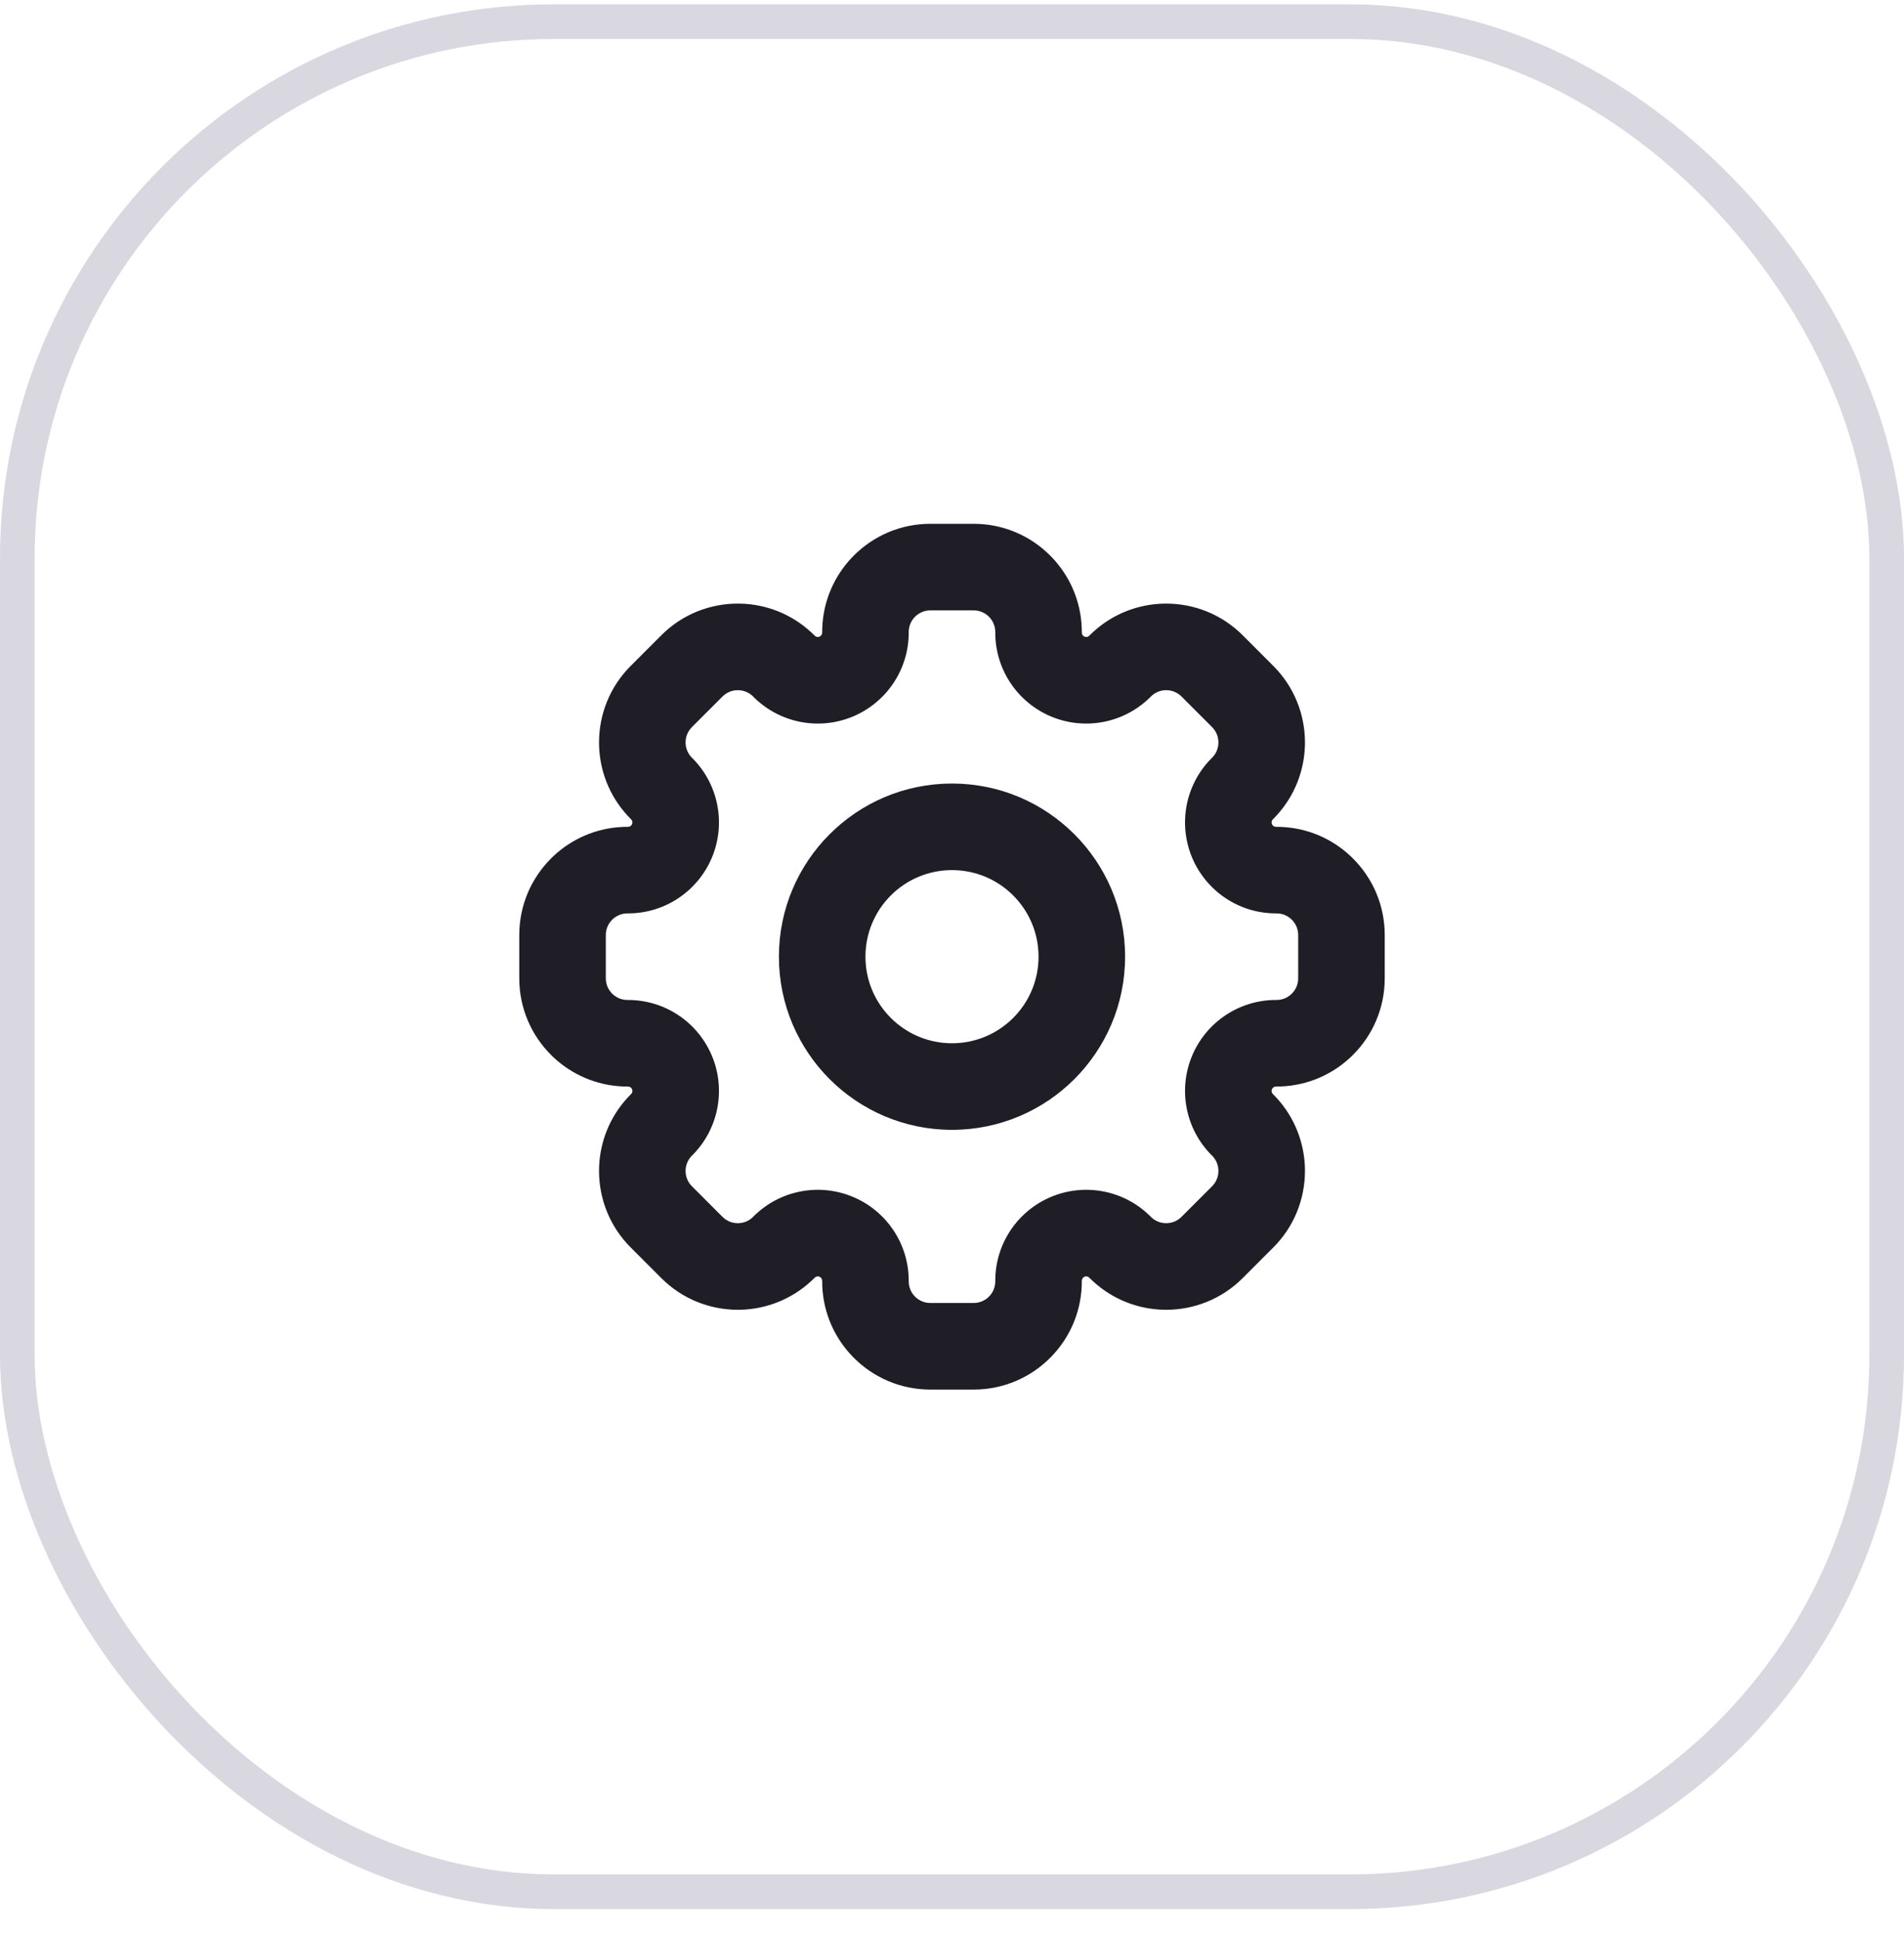
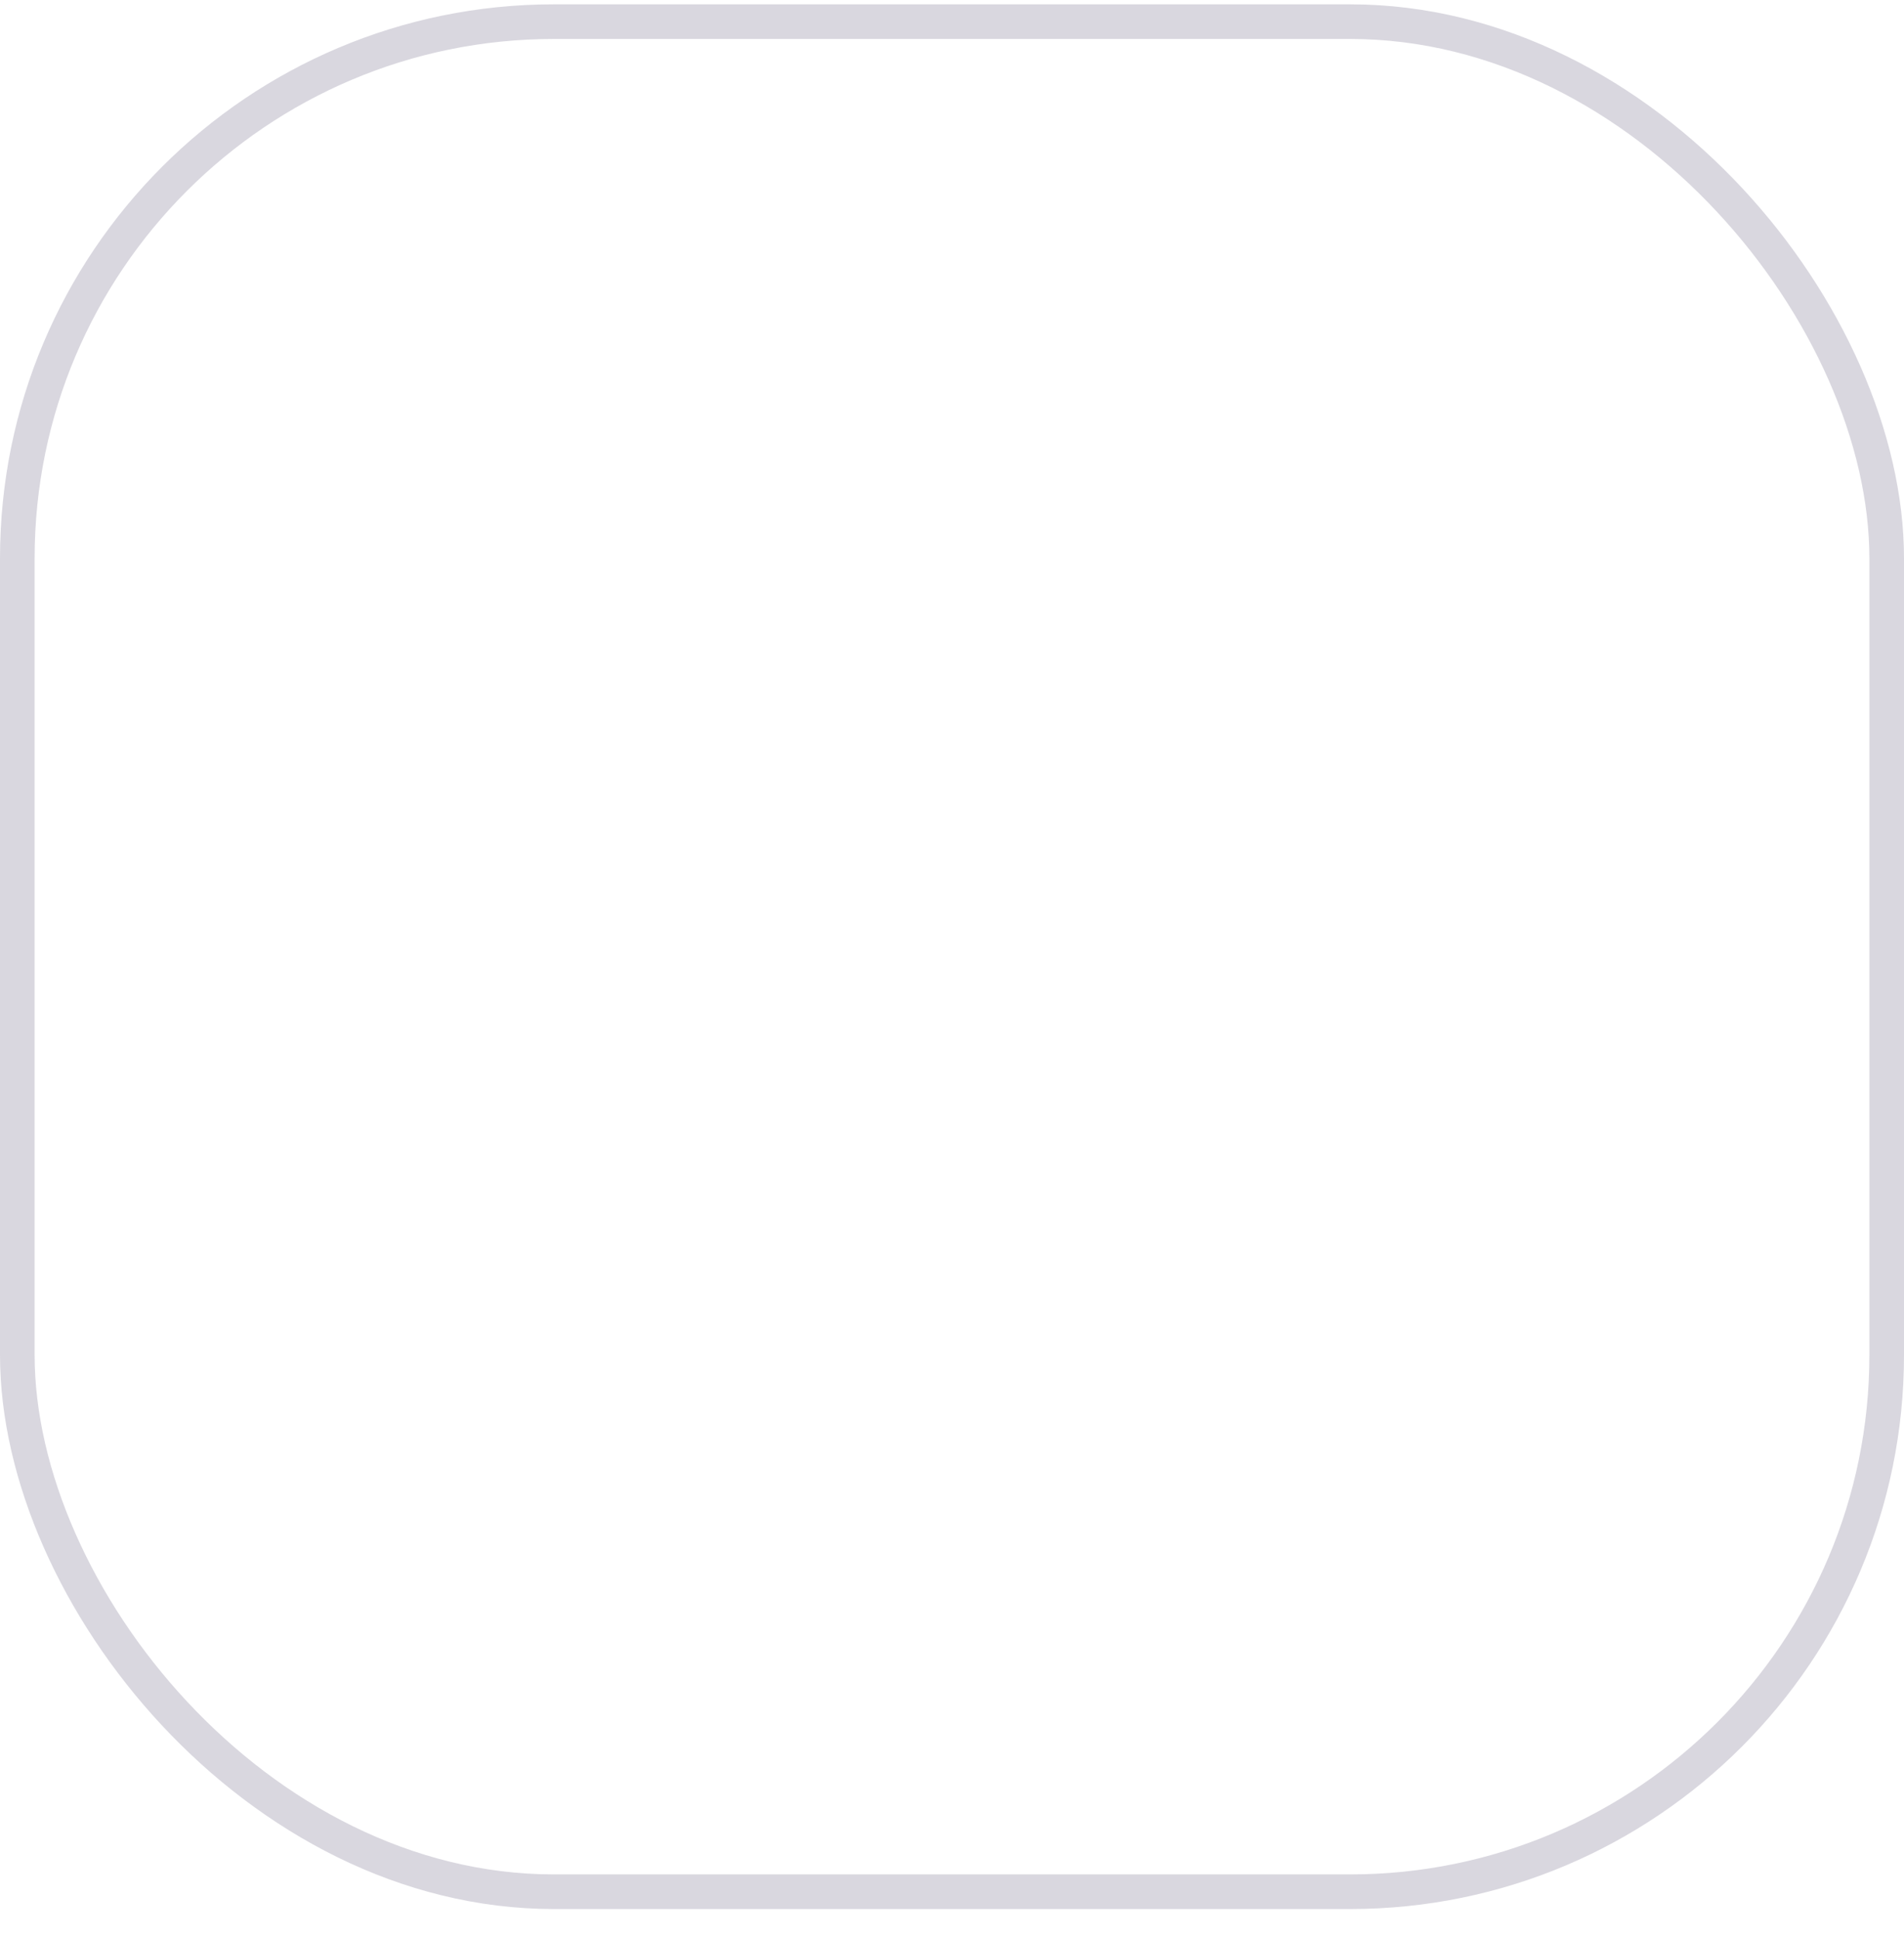
<svg xmlns="http://www.w3.org/2000/svg" width="55" height="56" viewBox="0 0 55 56" fill="none">
  <rect x="0.5" y="0.625" width="54" height="54" rx="15.5" stroke="#413960" stroke-opacity="0.2" />
-   <path fill-rule="evenodd" clip-rule="evenodd" d="M30.332 16.038C29.767 15.474 28.987 15.125 28.125 15.125H26.875C26.013 15.125 25.233 15.474 24.668 16.038C24.646 16.06 24.624 16.082 24.603 16.105C24.103 16.634 23.786 17.337 23.753 18.114L23.752 18.14C23.751 18.177 23.75 18.213 23.75 18.25V18.268C23.75 18.319 23.719 18.364 23.672 18.384C23.625 18.403 23.571 18.393 23.535 18.357L23.523 18.344C23.497 18.318 23.47 18.293 23.443 18.268L23.424 18.25C22.851 17.724 22.13 17.451 21.402 17.43C21.371 17.429 21.34 17.429 21.309 17.429C20.511 17.43 19.712 17.735 19.103 18.344L18.219 19.228C17.61 19.837 17.305 20.636 17.304 21.434C17.304 21.465 17.304 21.496 17.305 21.527C17.326 22.255 17.599 22.976 18.125 23.549L18.143 23.568C18.168 23.595 18.193 23.622 18.219 23.648L18.232 23.66C18.268 23.696 18.278 23.75 18.259 23.797C18.239 23.844 18.194 23.875 18.143 23.875H18.125C18.088 23.875 18.052 23.876 18.015 23.877L17.989 23.878C17.212 23.911 16.509 24.228 15.979 24.728C15.957 24.749 15.935 24.771 15.913 24.793C15.349 25.358 15 26.138 15 27V28.25C15 29.112 15.349 29.892 15.913 30.457C15.935 30.479 15.957 30.501 15.979 30.522C16.509 31.022 17.212 31.339 17.989 31.372L18.015 31.373C18.052 31.374 18.088 31.375 18.125 31.375H18.143C18.194 31.375 18.239 31.406 18.259 31.453C18.278 31.5 18.268 31.554 18.232 31.59L18.219 31.602C18.193 31.628 18.168 31.655 18.143 31.682L18.125 31.701C17.599 32.274 17.326 32.995 17.305 33.723C17.304 33.754 17.304 33.785 17.304 33.816C17.305 34.614 17.61 35.413 18.219 36.022L19.103 36.906C19.712 37.515 20.511 37.82 21.309 37.821C21.34 37.821 21.371 37.821 21.402 37.82C22.13 37.799 22.851 37.526 23.424 37L23.443 36.982C23.47 36.957 23.497 36.932 23.523 36.906L23.535 36.893C23.571 36.857 23.625 36.847 23.672 36.866C23.719 36.886 23.75 36.931 23.75 36.982V37C23.75 37.037 23.751 37.073 23.752 37.11L23.753 37.136C23.786 37.913 24.103 38.617 24.603 39.145C24.624 39.168 24.646 39.19 24.668 39.212C25.233 39.776 26.013 40.125 26.875 40.125H28.125C28.987 40.125 29.767 39.776 30.332 39.212C30.354 39.19 30.376 39.168 30.397 39.145C30.897 38.617 31.214 37.913 31.247 37.136L31.248 37.11C31.249 37.073 31.25 37.037 31.25 37V36.982C31.25 36.931 31.281 36.886 31.328 36.866C31.375 36.847 31.429 36.857 31.465 36.893L31.477 36.906C31.503 36.932 31.53 36.957 31.557 36.982L31.576 37C32.149 37.526 32.87 37.799 33.598 37.82C33.629 37.821 33.66 37.821 33.691 37.821C34.489 37.82 35.288 37.515 35.897 36.906L36.781 36.022C37.39 35.413 37.695 34.614 37.696 33.816C37.696 33.785 37.696 33.754 37.695 33.723C37.674 32.995 37.401 32.274 36.875 31.701L36.857 31.682C36.832 31.655 36.807 31.628 36.781 31.602L36.768 31.59C36.732 31.554 36.722 31.5 36.741 31.453C36.761 31.406 36.806 31.375 36.857 31.375H36.875C36.912 31.375 36.948 31.374 36.985 31.373L37.011 31.372C37.788 31.339 38.492 31.022 39.02 30.522C39.043 30.501 39.065 30.479 39.087 30.457C39.651 29.892 40 29.112 40 28.25V27C40 26.138 39.651 25.358 39.087 24.793C39.065 24.771 39.043 24.749 39.02 24.728C38.492 24.228 37.788 23.911 37.011 23.878L36.985 23.877C36.948 23.876 36.912 23.875 36.875 23.875H36.857C36.806 23.875 36.761 23.844 36.741 23.797C36.722 23.75 36.732 23.696 36.768 23.66L36.781 23.648C36.807 23.622 36.832 23.595 36.857 23.568L36.875 23.549C37.401 22.976 37.674 22.255 37.695 21.527C37.696 21.496 37.696 21.465 37.696 21.434C37.695 20.636 37.39 19.837 36.781 19.228L35.897 18.344C35.288 17.735 34.489 17.43 33.691 17.429C33.66 17.429 33.629 17.429 33.598 17.43C32.87 17.451 32.149 17.724 31.576 18.25L31.557 18.268C31.53 18.293 31.503 18.318 31.477 18.344L31.465 18.357C31.429 18.393 31.375 18.403 31.328 18.384C31.281 18.364 31.25 18.319 31.25 18.268V18.25C31.25 18.213 31.249 18.177 31.248 18.14L31.247 18.114C31.214 17.337 30.897 16.634 30.397 16.105C30.376 16.082 30.354 16.06 30.332 16.038ZM26.875 37.625C26.53 37.625 26.25 37.345 26.25 37V36.982C26.25 35.908 25.599 34.959 24.63 34.557C23.659 34.154 22.527 34.366 21.767 35.125L21.755 35.138C21.511 35.382 21.115 35.382 20.871 35.138L19.987 34.254C19.743 34.01 19.743 33.614 19.987 33.37L20 33.358C20.759 32.598 20.971 31.466 20.568 30.495C20.166 29.526 19.217 28.875 18.143 28.875H18.125C17.78 28.875 17.5 28.595 17.5 28.25V27C17.5 26.655 17.78 26.375 18.125 26.375H18.143C19.217 26.375 20.166 25.724 20.568 24.755C20.971 23.784 20.759 22.652 20 21.892L19.987 21.88C19.743 21.636 19.743 21.24 19.987 20.996L20.871 20.112C21.115 19.868 21.511 19.868 21.755 20.112L21.767 20.125C22.527 20.884 23.659 21.096 24.63 20.693C25.599 20.291 26.25 19.342 26.25 18.268V18.25C26.25 17.905 26.53 17.625 26.875 17.625H28.125C28.47 17.625 28.75 17.905 28.75 18.25V18.268C28.75 19.342 29.401 20.291 30.37 20.693C31.341 21.096 32.473 20.884 33.233 20.125L33.245 20.112C33.489 19.868 33.885 19.868 34.129 20.112L35.013 20.996C35.257 21.24 35.257 21.636 35.013 21.88L35 21.892C34.241 22.652 34.029 23.784 34.432 24.755C34.834 25.724 35.783 26.375 36.857 26.375H36.875C37.22 26.375 37.5 26.655 37.5 27V28.25C37.5 28.595 37.22 28.875 36.875 28.875H36.857C35.783 28.875 34.834 29.526 34.432 30.495C34.029 31.466 34.241 32.598 35 33.358L35.013 33.37C35.257 33.614 35.257 34.01 35.013 34.254L34.129 35.138C33.885 35.382 33.489 35.382 33.245 35.138L33.233 35.125C32.473 34.366 31.341 34.154 30.37 34.557C29.401 34.959 28.75 35.908 28.75 36.982V37C28.75 37.345 28.47 37.625 28.125 37.625H26.875ZM30 27.625C30 29.006 28.881 30.125 27.5 30.125C26.119 30.125 25 29.006 25 27.625C25 26.244 26.119 25.125 27.5 25.125C28.881 25.125 30 26.244 30 27.625ZM32.5 27.625C32.5 30.386 30.261 32.625 27.5 32.625C24.739 32.625 22.5 30.386 22.5 27.625C22.5 24.864 24.739 22.625 27.5 22.625C30.261 22.625 32.5 24.864 32.5 27.625Z" fill="#1F1E27" />
</svg>